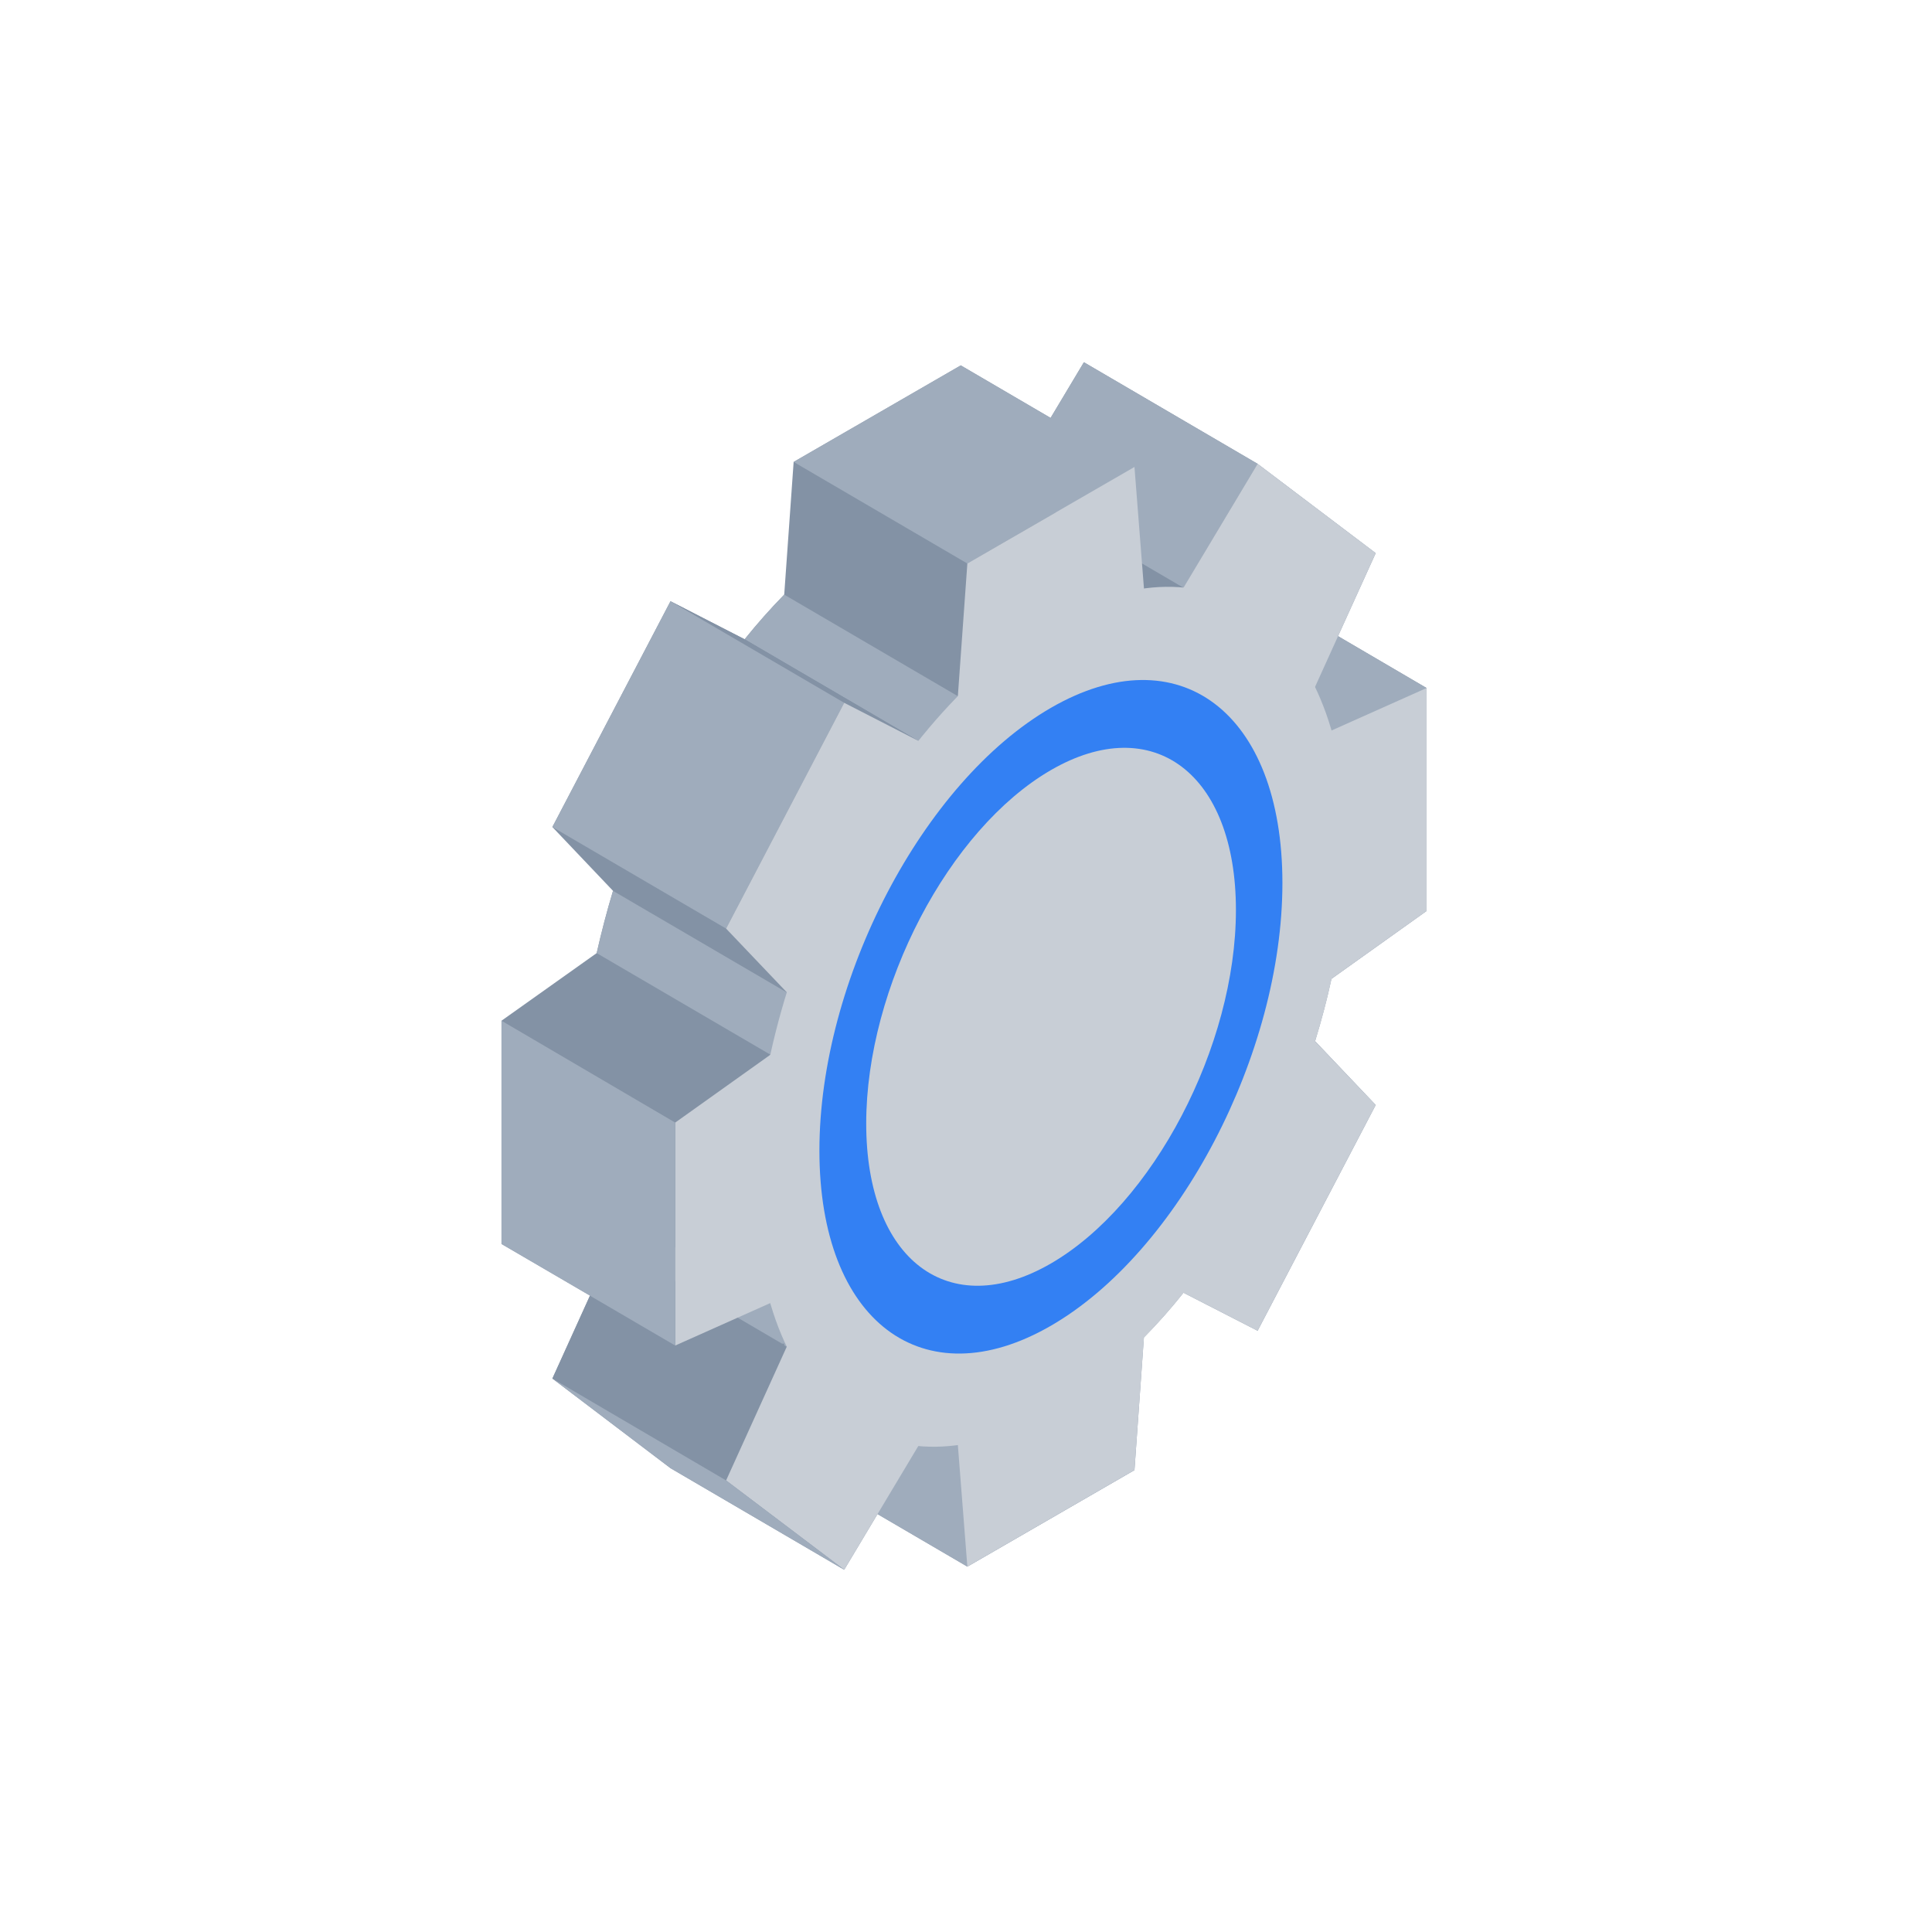
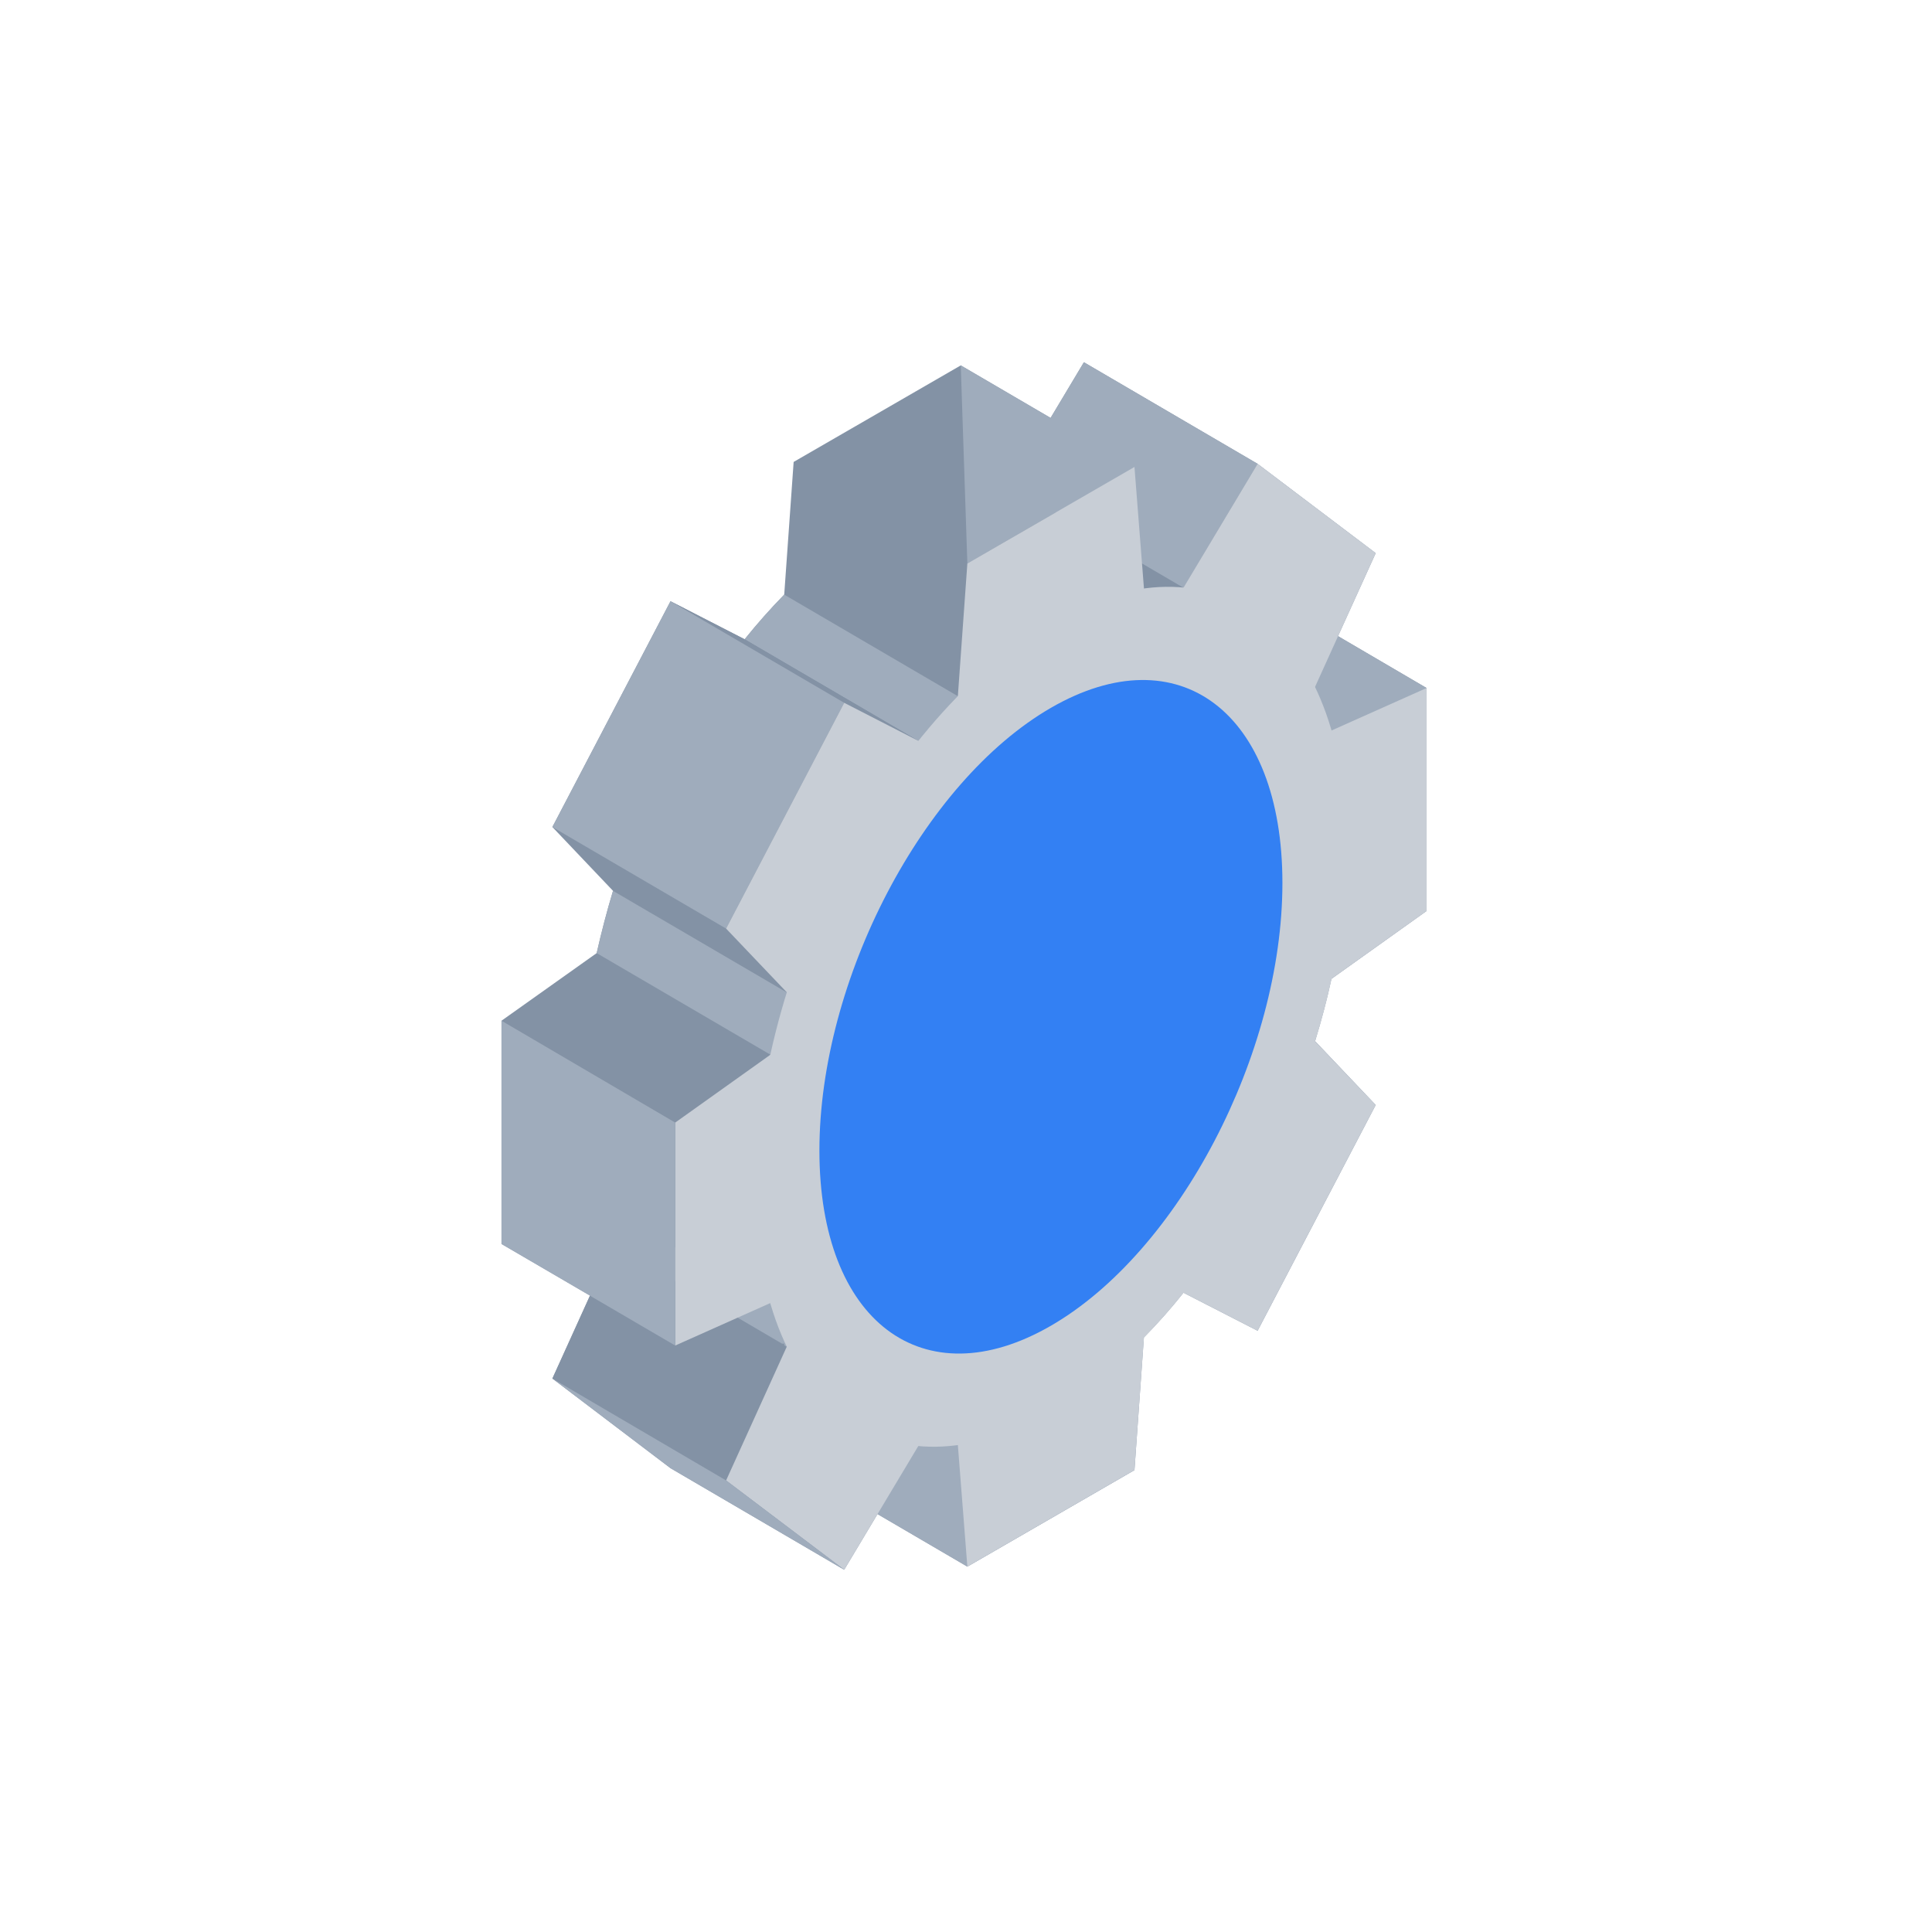
<svg xmlns="http://www.w3.org/2000/svg" width="80" height="80" viewBox="0 0 80 80" fill="none">
  <mask id="mask0_2561_20485" style="mask-type:alpha" maskUnits="userSpaceOnUse" x="0" y="0" width="80" height="80">
    <rect width="80" height="80" fill="#D9D9D9" />
  </mask>
  <g mask="url(#mask0_2561_20485)">
    <path d="M59.073 37.721V28.49L55.404 26.341L56.965 22.904L52.075 19.206L44.882 15L43.503 17.305L39.783 15.13L32.863 19.128L32.473 24.622C31.913 25.195 31.367 25.807 30.834 26.471L27.764 24.896L22.873 34.245L25.384 36.888C25.124 37.747 24.902 38.607 24.707 39.466L20.766 42.266V51.51L24.434 53.646L22.873 57.083L27.764 60.794L34.957 65L36.336 62.695L40.056 64.87L46.976 60.872L47.366 55.378C47.946 54.792 48.493 54.175 49.005 53.529L52.075 55.104L56.965 45.755L54.455 43.112C54.715 42.253 54.949 41.393 55.131 40.534L59.073 37.721Z" fill="#8392A5" />
    <path d="M59.073 28.49L51.893 24.284V33.516L59.073 37.721V28.49Z" fill="#9FACBC" />
    <path d="M40.056 64.87L32.863 60.664L39.783 56.667L46.976 60.873L40.056 64.87Z" fill="#9FACBC" />
    <path d="M49.005 24.336L46.833 23.06L47.236 24.896L48.563 25.078L49.005 24.336Z" fill="#8392A5" />
    <path d="M25.384 36.888C25.124 37.748 24.903 38.607 24.707 39.466L31.901 43.672L33.422 43.919V41.55L32.577 41.094L25.384 36.888Z" fill="#9FACBC" />
    <path d="M30.066 61.302L22.873 57.084L25.384 51.537L32.577 55.755L30.066 61.302Z" fill="#8392A5" />
    <path d="M32.746 54.128L31.901 53.958L24.707 49.753C24.889 50.363 25.115 50.959 25.384 51.536L32.382 55.638H32.473V55.703L32.564 55.768L32.993 55.169L32.746 54.128Z" fill="#9FACBC" />
    <path d="M52.075 19.206L44.882 15L41.812 20.13L49.005 24.336L52.075 19.206Z" fill="#9FACBC" />
-     <path d="M46.976 19.336L39.783 15.13L32.863 19.128L40.056 23.334L46.976 19.336Z" fill="#9FACBC" />
+     <path d="M46.976 19.336L39.783 15.13L40.056 23.334L46.976 19.336Z" fill="#9FACBC" />
    <path d="M38.026 30.677L38.586 30.963L40.199 29.102L39.665 28.828L32.472 24.622C31.913 25.195 31.367 25.807 30.834 26.471L38.026 30.677Z" fill="#9FACBC" />
    <path d="M38.027 30.677L34.957 29.102L27.764 24.896L30.834 26.471L38.027 30.677Z" fill="#8392A5" />
    <path d="M34.957 29.102L27.764 24.896L22.873 34.245L30.066 38.451L34.957 29.102Z" fill="#9FACBC" />
    <path d="M55.756 35.026C55.756 44.049 50.279 54.531 43.516 58.438C36.752 62.344 31.276 58.19 31.276 49.18C31.276 40.169 36.765 29.674 43.516 25.768C50.267 21.862 55.756 26.016 55.756 35.026V35.026Z" fill="#C8CED6" />
    <path d="M46.976 19.336L40.056 23.333L39.393 32.591L47.639 27.826L46.976 19.336Z" fill="#C8CED6" />
    <path d="M34.957 29.102L30.066 38.451L34.307 42.904L40.134 31.758L34.957 29.102Z" fill="#C8CED6" />
    <path d="M27.959 46.484V55.716L34.606 52.747V41.745L27.959 46.484Z" fill="#C8CED6" />
    <path d="M30.066 61.302L34.957 65L40.134 56.354L34.307 51.953L30.066 61.302Z" fill="#C8CED6" />
    <path d="M40.056 64.87L46.976 60.872L47.639 51.614L39.393 56.38L40.056 64.87Z" fill="#C8CED6" />
    <path d="M52.074 55.104L56.965 45.755L52.725 41.302L46.898 52.448L52.074 55.104Z" fill="#C8CED6" />
    <path d="M59.072 37.721V28.49L52.426 31.459V42.461L59.072 37.721Z" fill="#C8CED6" />
    <path d="M56.965 22.904L52.074 19.206L46.898 27.852L52.725 32.253L56.965 22.904Z" fill="#C8CED6" />
    <path d="M53.102 36.562C53.102 43.633 48.81 51.836 43.516 54.896C38.222 57.956 33.93 54.713 33.93 47.643C33.93 40.573 38.222 32.37 43.516 29.31C48.81 26.25 53.102 29.492 53.102 36.562V36.562Z" fill="#3380F3" />
-     <path d="M51.177 37.682C51.177 43.32 47.743 49.87 43.516 52.318C39.289 54.766 35.868 52.175 35.868 46.523C35.868 40.872 39.289 34.336 43.516 31.888C47.743 29.44 51.177 32.031 51.177 37.682Z" fill="#C8CED6" />
    <path d="M27.959 46.484L20.766 42.266V51.51L27.959 55.716V46.484Z" fill="#9FACBC" />
    <path d="M30.066 61.302L22.873 57.083L27.764 60.794L34.957 65L30.066 61.302Z" fill="#9FACBC" />
  </g>
</svg>